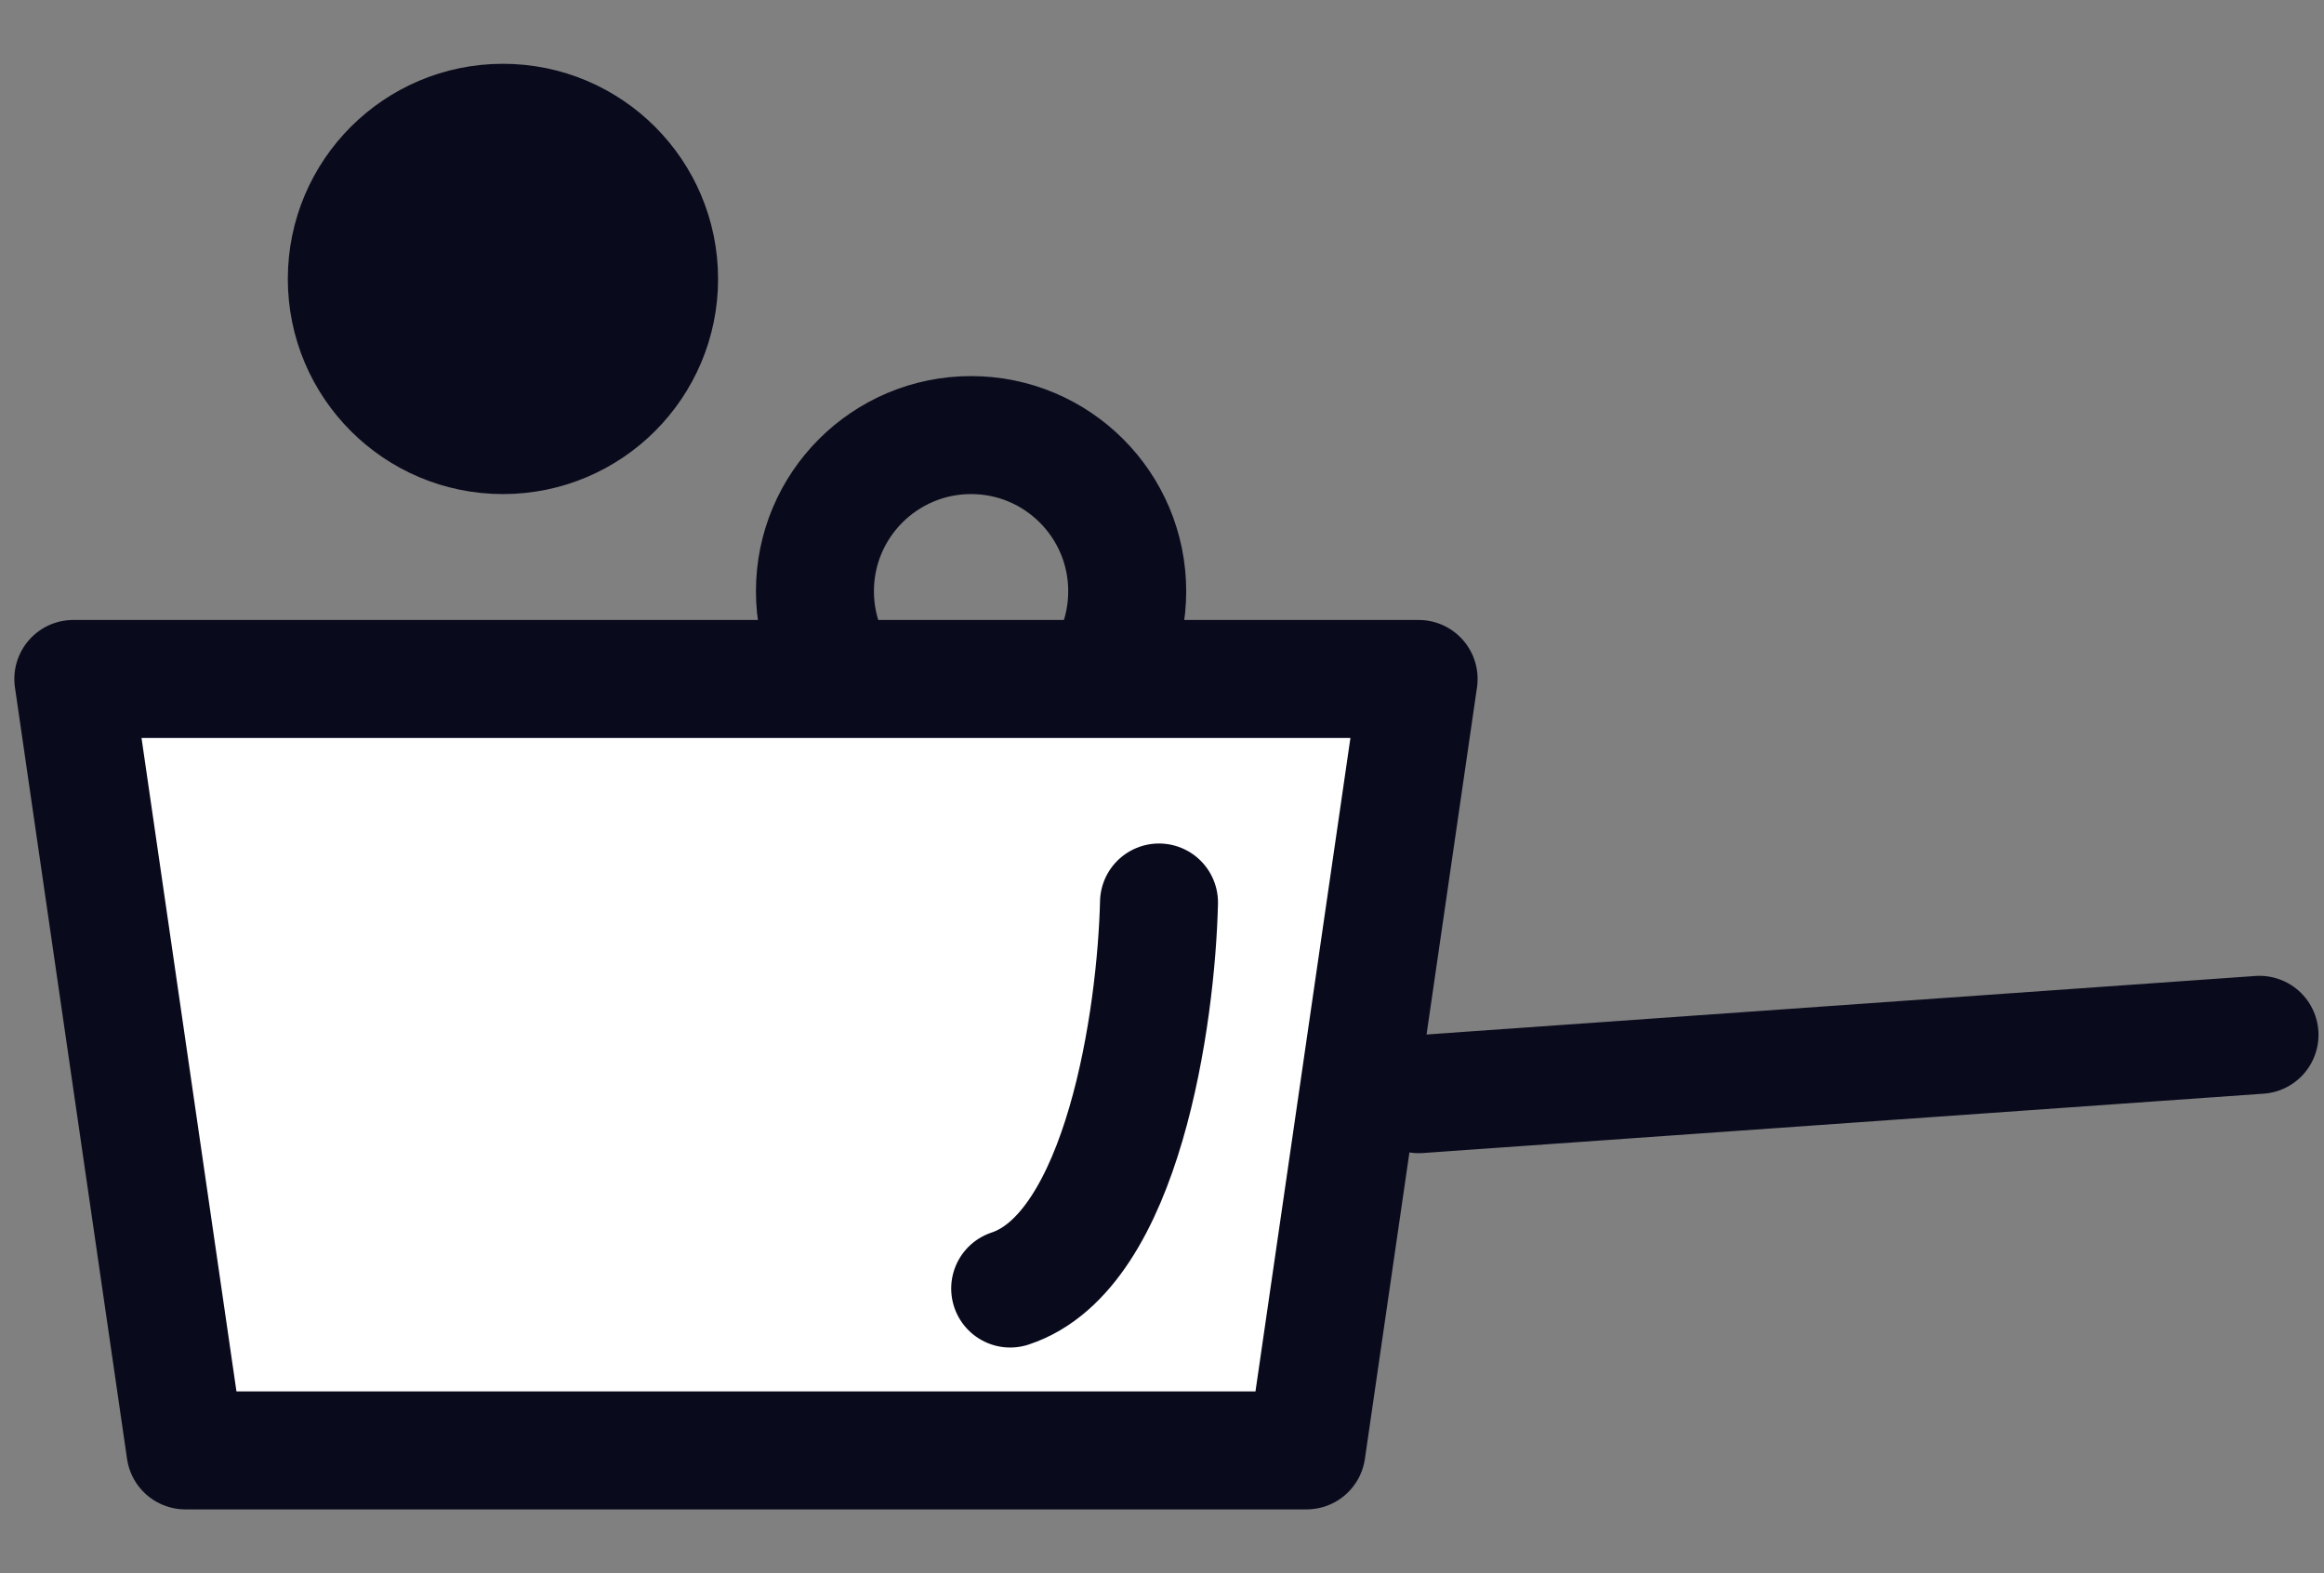
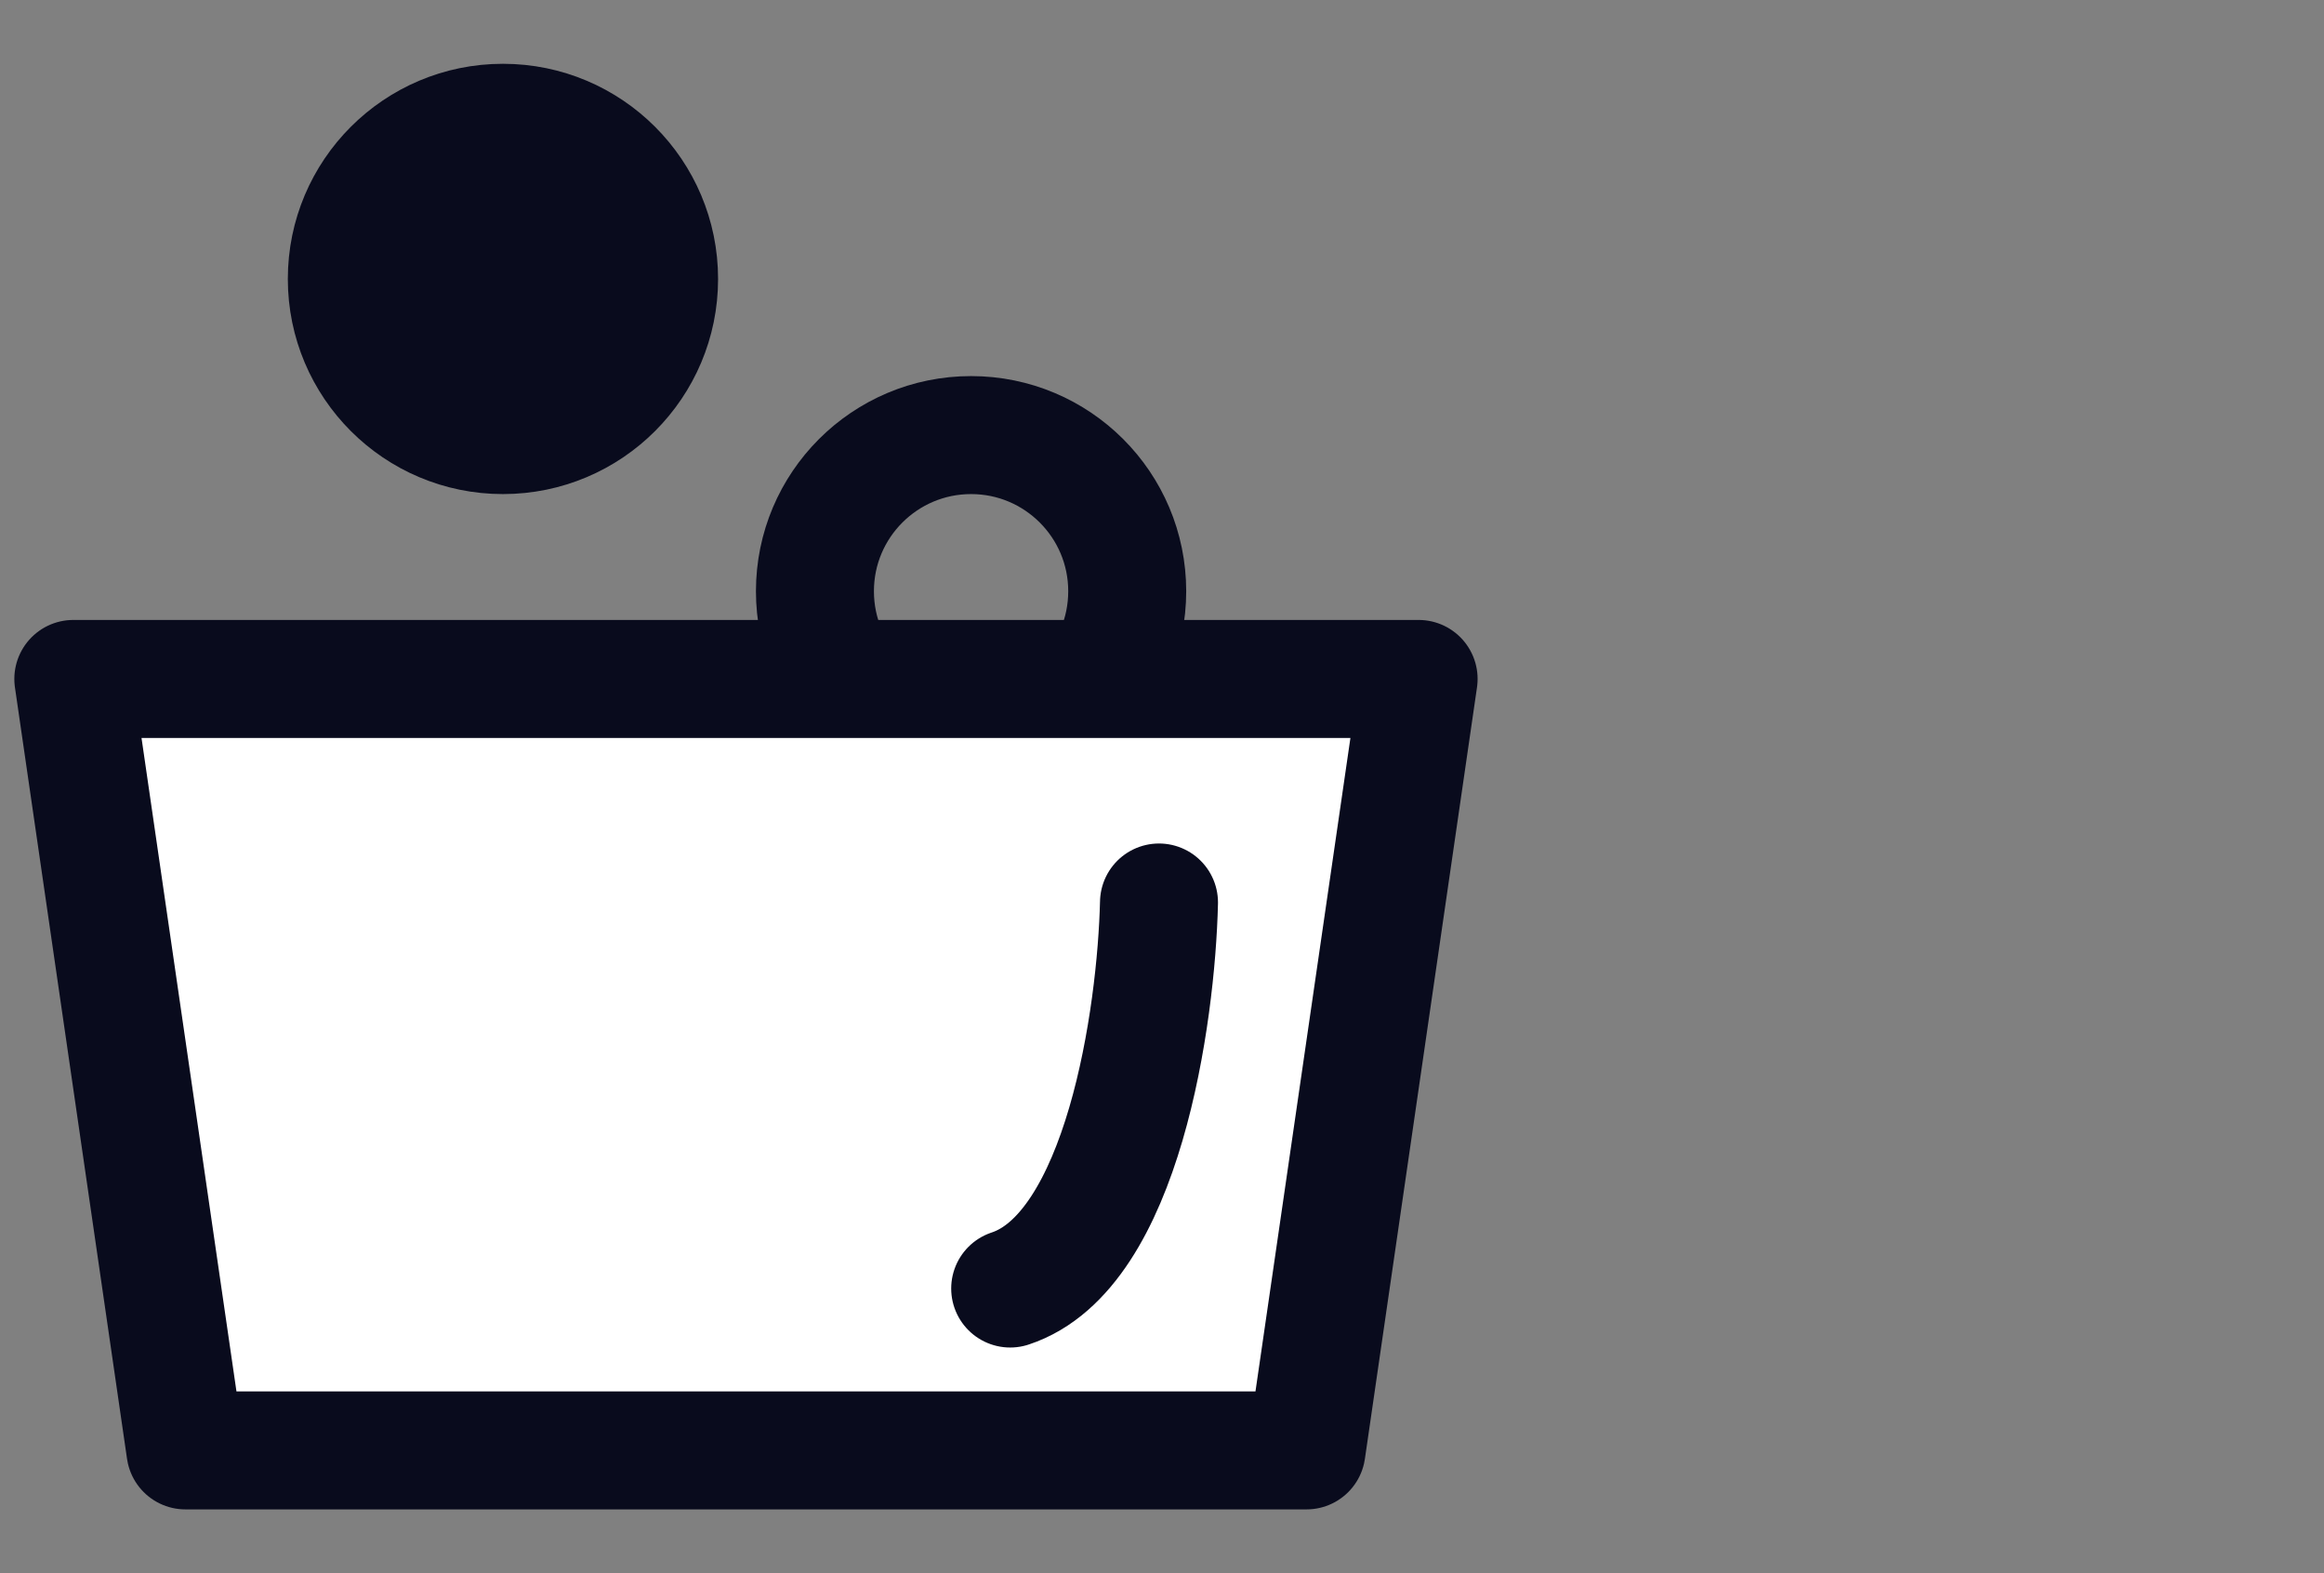
<svg xmlns="http://www.w3.org/2000/svg" width="65" height="44" viewBox="0 0 65 44" fill="none">
  <rect x="0" y="0" width="65" height="44" fill="#808080" stroke="none" />
-   <path d="M39.68 30.601L63.196 28.941" stroke="#090B1D" stroke-width="3.3" stroke-linecap="round" stroke-linejoin="round" />
  <ellipse cx="14.067" cy="7.801" rx="4.367" ry="4.367" fill="#090B1D" stroke="#090B1D" stroke-width="3.3" />
  <ellipse cx="27.16" cy="16.535" rx="4.367" ry="4.367" stroke="#090B1D" stroke-width="3.3" />
-   <path d="M36.542 40.563H5.186L2.051 18.988H39.677L36.542 40.563Z" fill="white" stroke="#090B1D" stroke-width="3.3" stroke-linecap="round" stroke-linejoin="round" />
+   <path d="M36.542 40.563H5.186L2.051 18.988H39.677Z" fill="white" stroke="#090B1D" stroke-width="3.3" stroke-linecap="round" stroke-linejoin="round" />
  <path d="M32.416 25.24C32.342 28.406 31.407 34.998 28.254 36.036" stroke="#090B1D" stroke-width="3.3" stroke-linecap="round" stroke-linejoin="round" />
</svg>